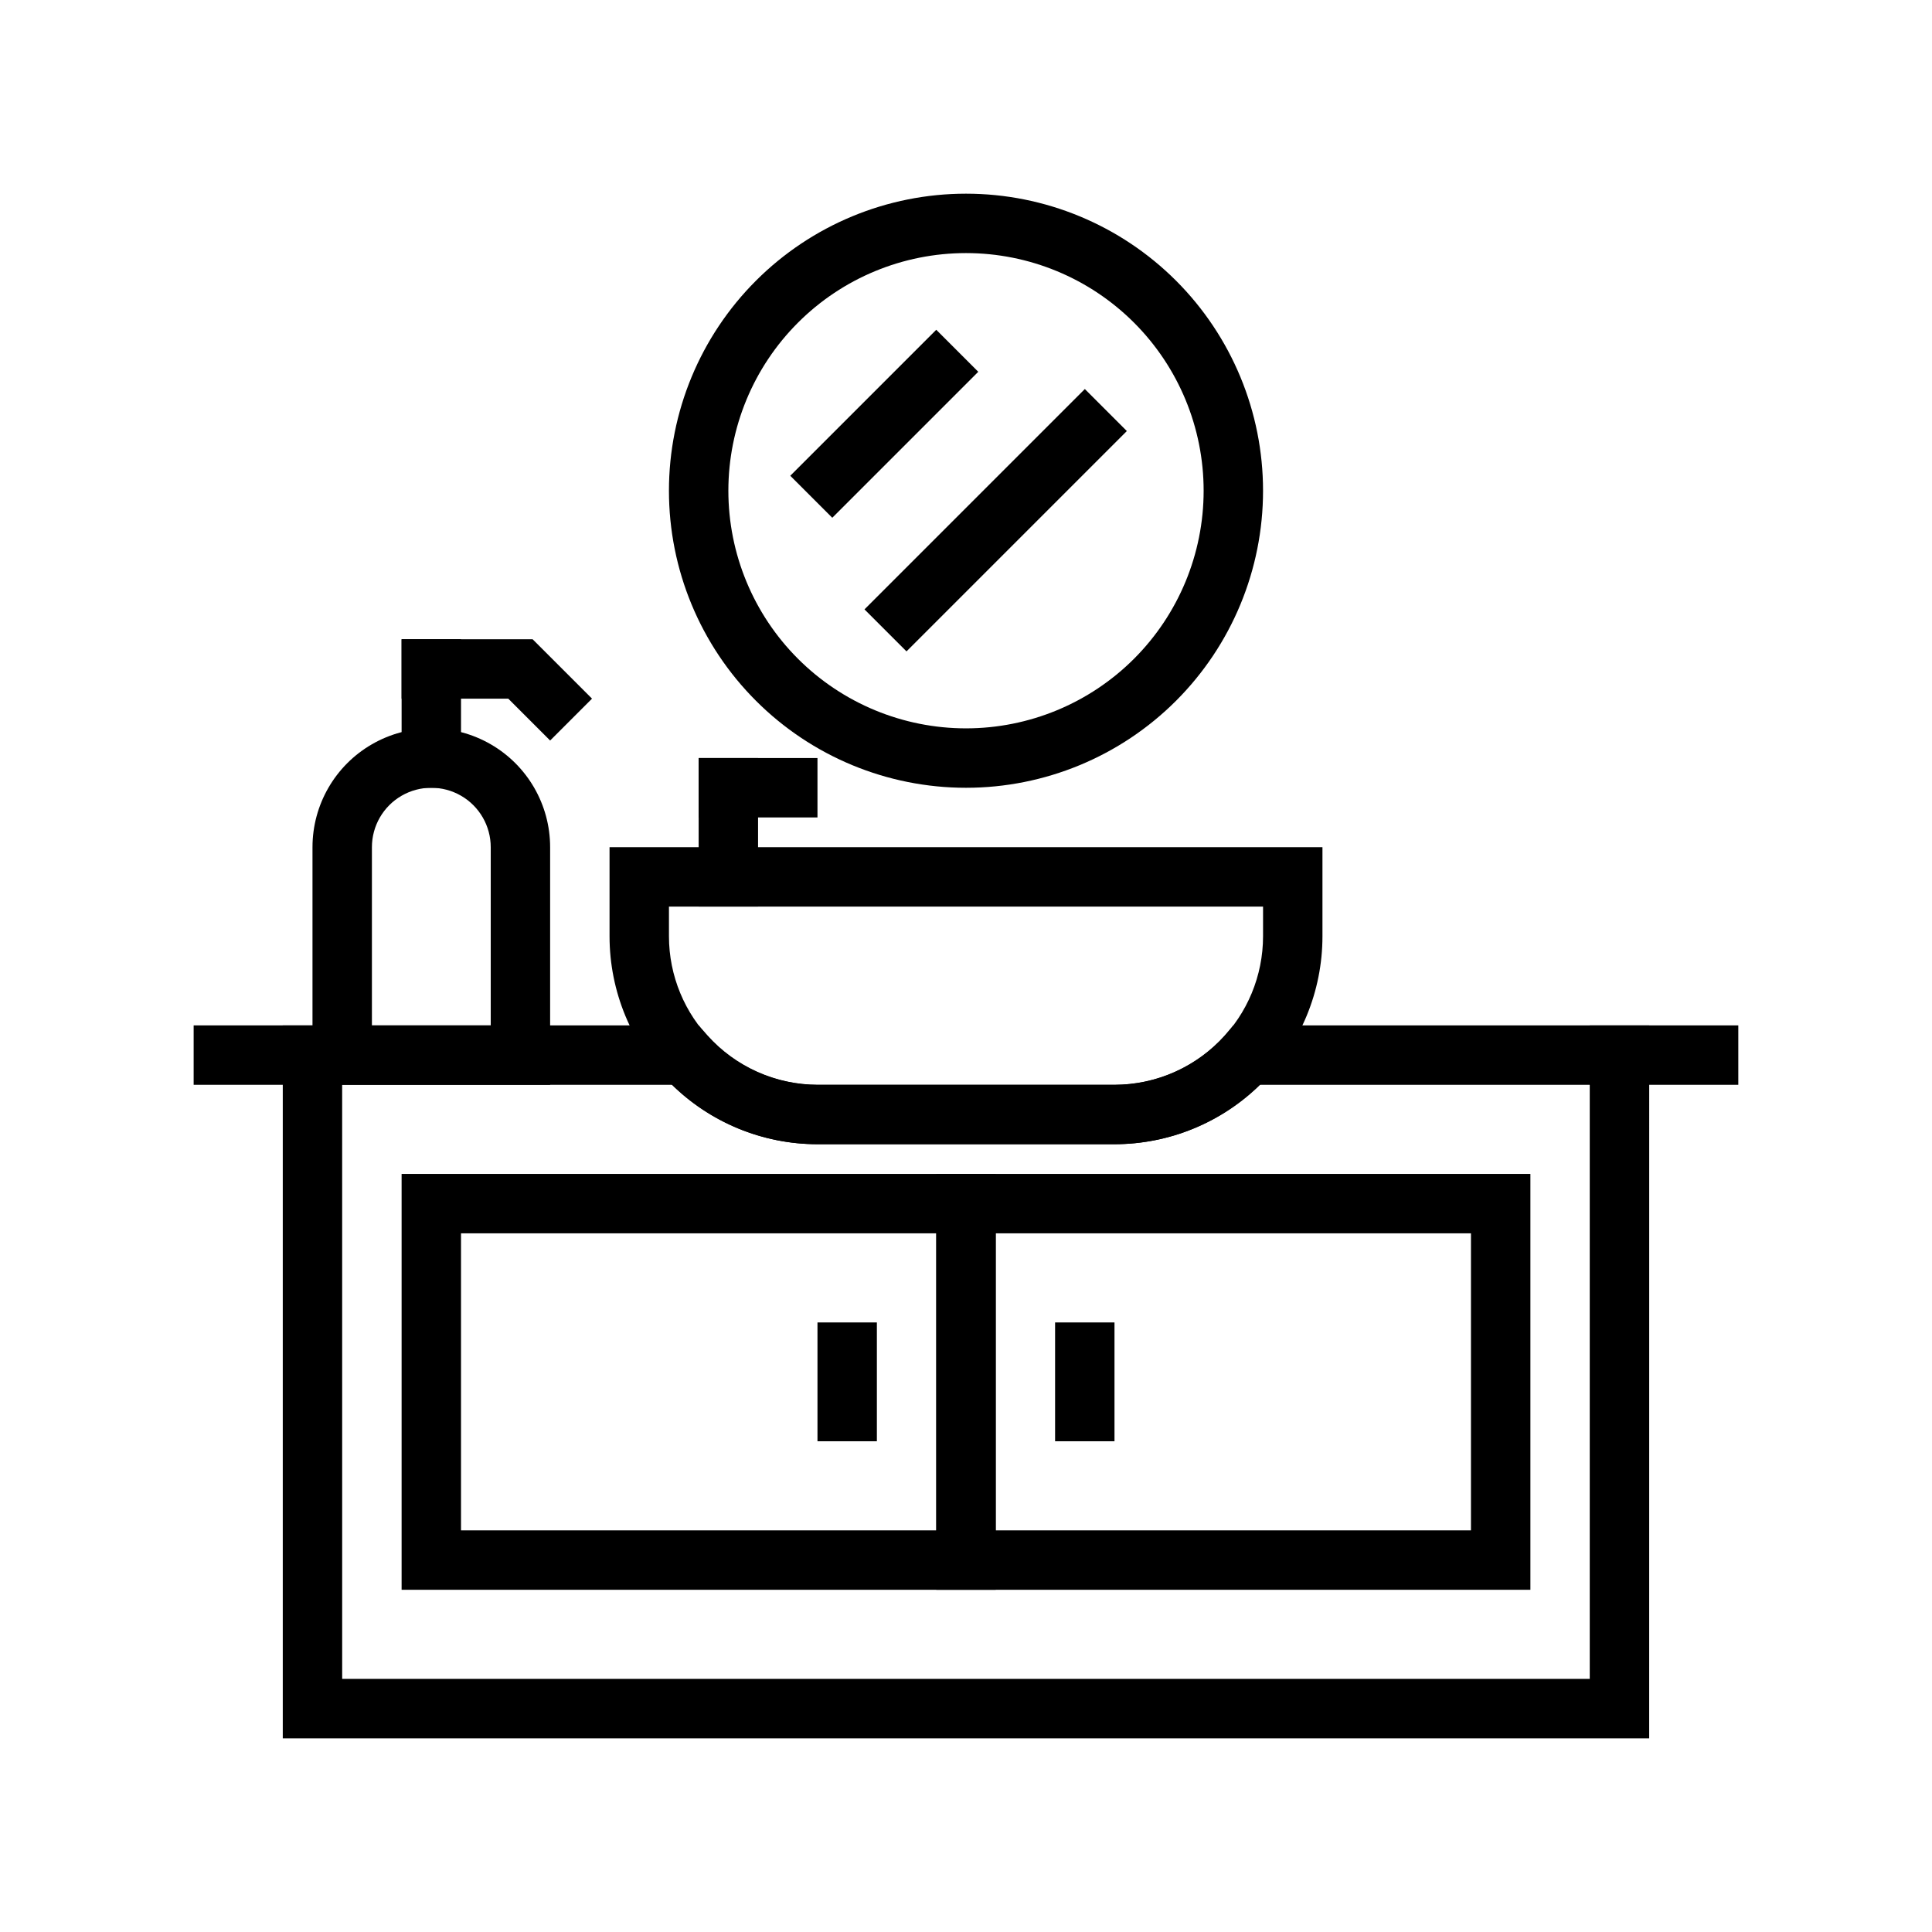
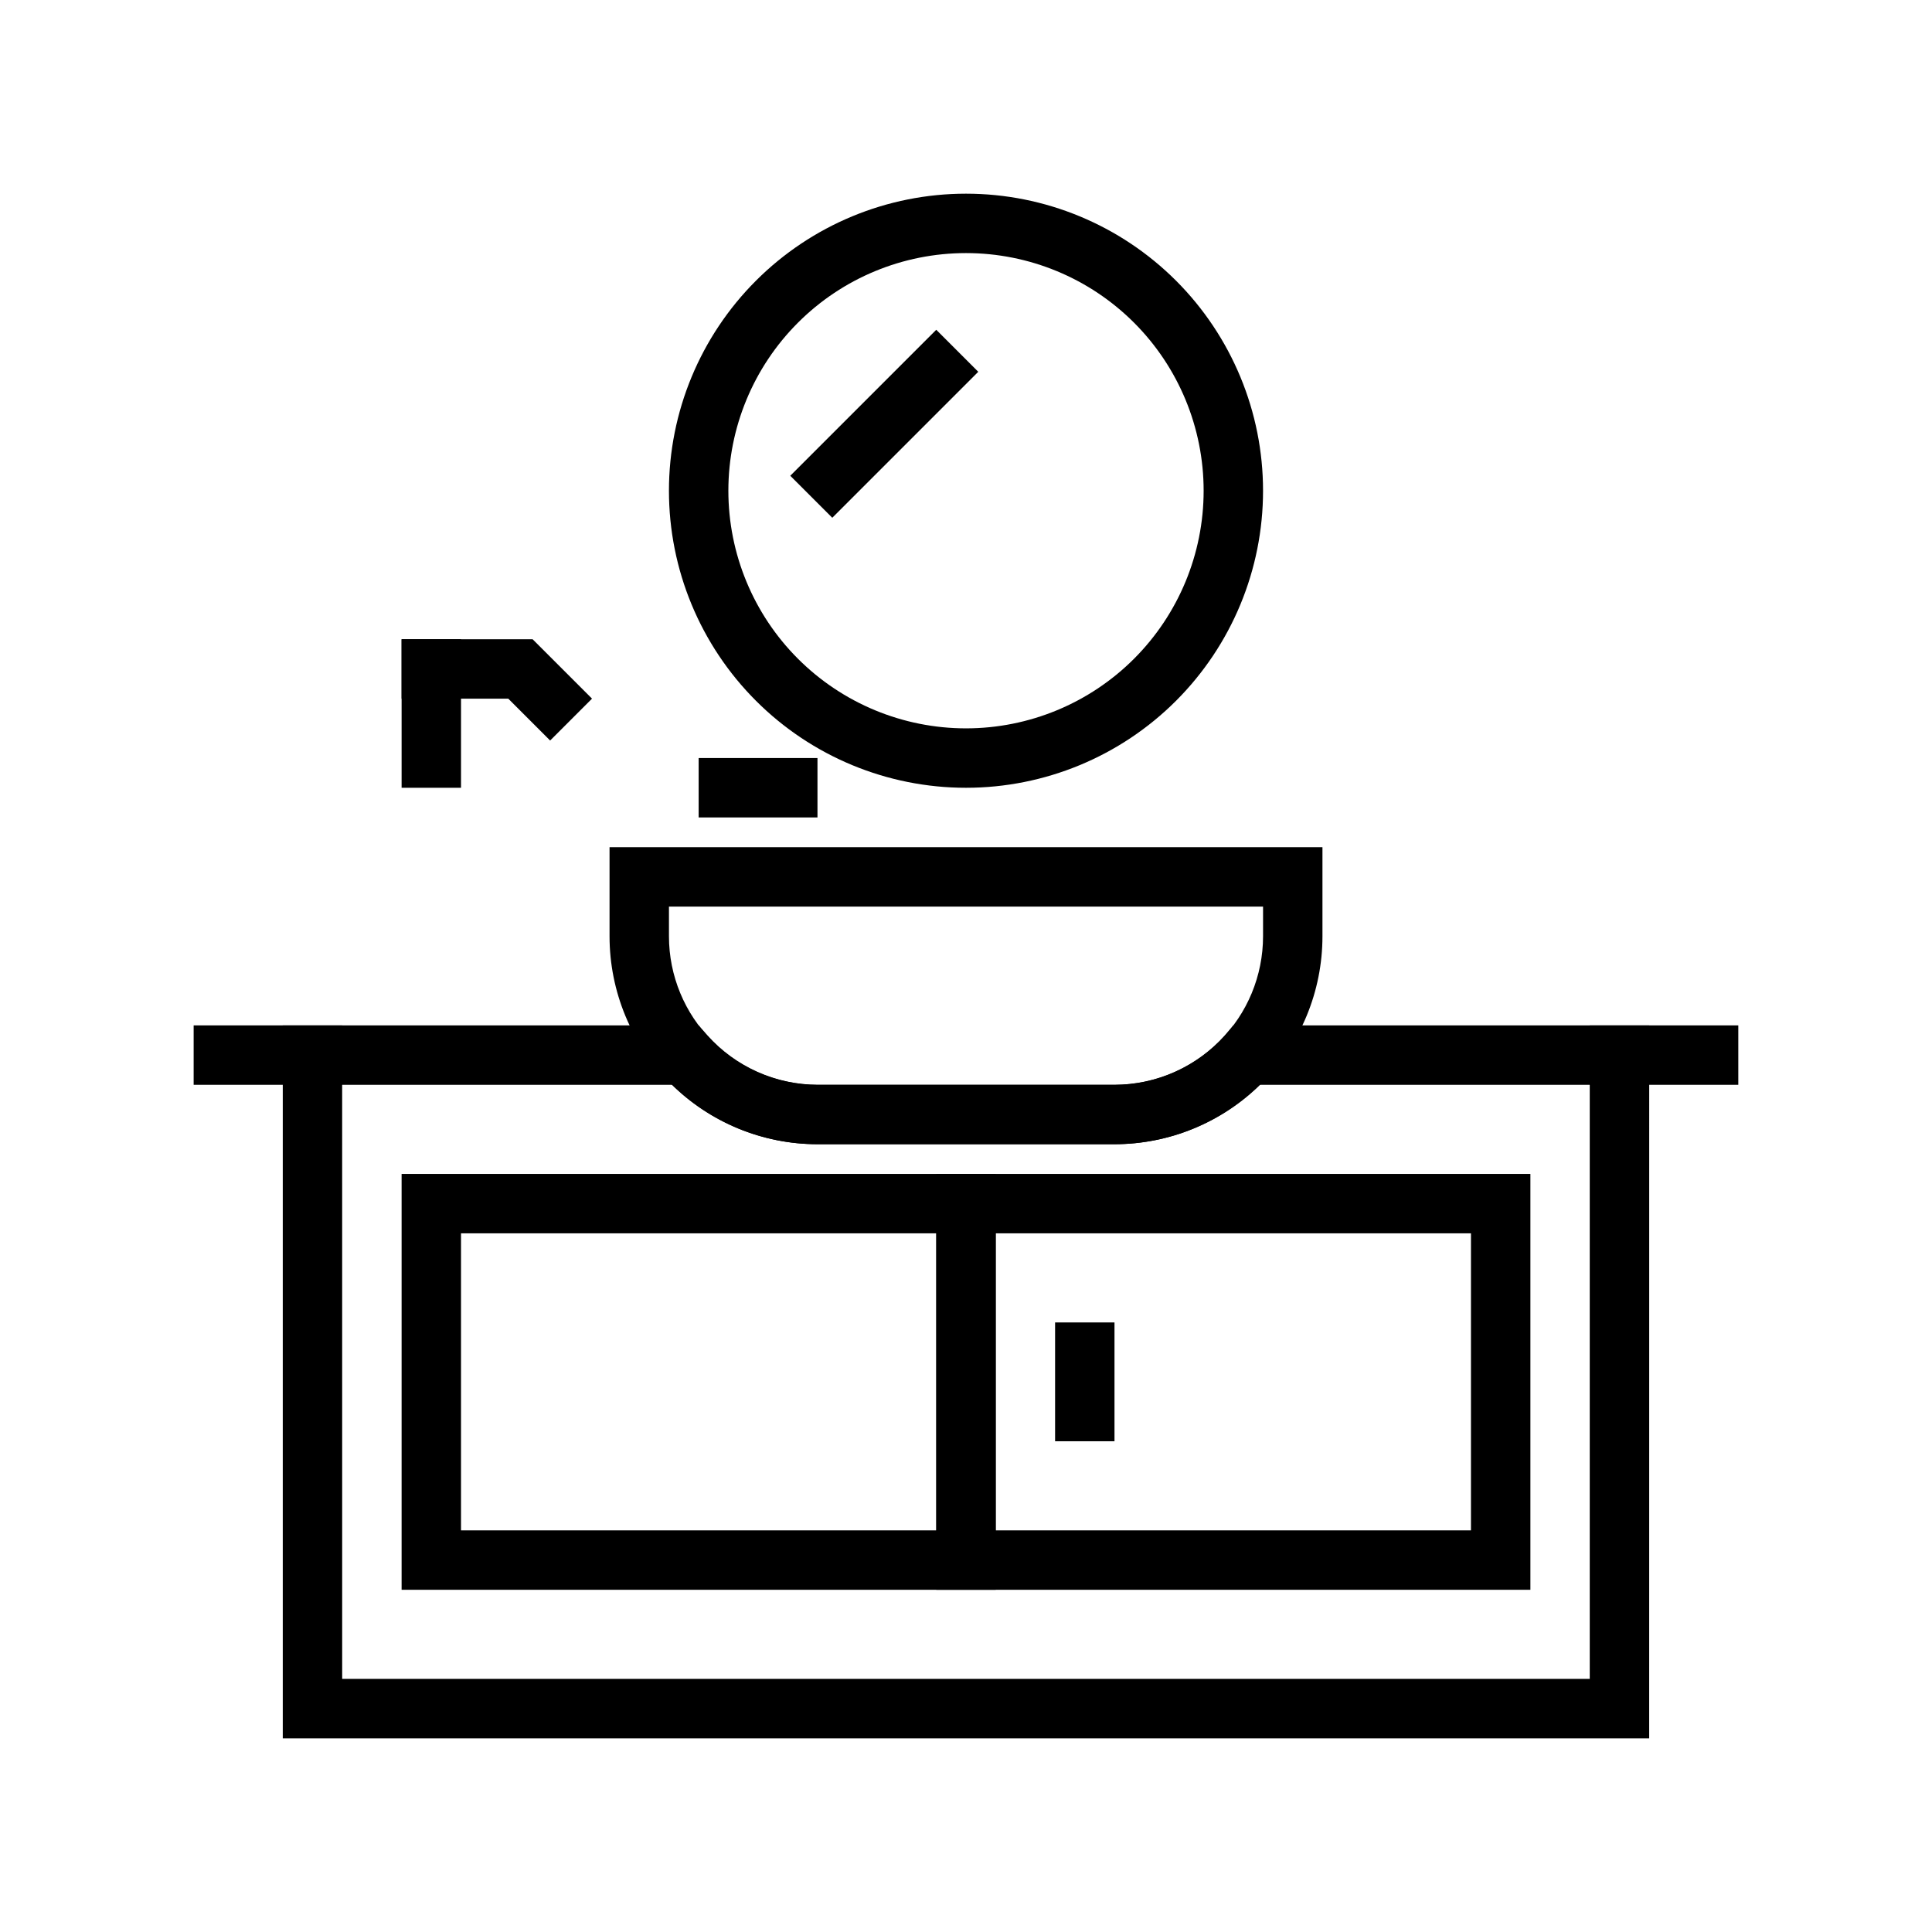
<svg xmlns="http://www.w3.org/2000/svg" fill="#000000" width="800px" height="800px" version="1.1" viewBox="144 144 512 512">
  <g>
    <path d="m581.05 604.67h-362.11v-188.93h110.21l2.363 2.676c7.426 8.273 18.008 13.023 29.125 13.07h78.723c11.145-0.027 21.758-4.773 29.203-13.07l2.285-2.676h110.21zm-346.37-15.746h330.62v-157.44h-87.461c-10.281 10.074-24.098 15.723-38.492 15.742h-78.723c-14.395-0.02-28.211-5.668-38.492-15.742h-87.457z" />
    <path d="m565.31 415.74h39.359v15.742h-39.359z" />
    <path d="m195.32 415.74h39.359v15.742h-39.359z" />
    <path d="m439.36 447.23h-78.723c-14.613 0-28.629-5.805-38.961-16.141-10.336-10.332-16.141-24.348-16.141-38.965v-23.613h188.93v23.617-0.004c0 14.617-5.805 28.633-16.137 38.965-10.336 10.336-24.352 16.141-38.965 16.141zm-118.08-62.977v7.871c0 10.441 4.148 20.453 11.527 27.832 7.383 7.383 17.395 11.531 27.832 11.531h78.723c10.438 0 20.449-4.148 27.832-11.531 7.379-7.379 11.527-17.391 11.527-27.832v-7.871z" />
    <path d="m407.87 565.31h-157.44v-110.21h157.44zm-141.7-15.746h125.95v-78.719h-125.95z" />
    <path d="m549.57 565.31h-157.44v-110.21h157.44zm-141.7-15.746h125.95v-78.719h-125.95z" />
-     <path d="m360.64 494.46h15.742v31.488h-15.742z" />
    <path d="m423.61 494.46h15.742v31.488h-15.742z" />
    <path d="m400 352.77c-20.879 0-40.902-8.293-55.664-23.055-14.766-14.766-23.059-34.785-23.059-55.664s8.293-40.902 23.059-55.664c14.762-14.762 34.785-23.059 55.664-23.059 20.875 0 40.898 8.297 55.664 23.059 14.762 14.762 23.055 34.785 23.055 55.664s-8.293 40.898-23.055 55.664c-14.766 14.762-34.789 23.055-55.664 23.055zm0-141.7c-16.703 0-32.723 6.633-44.531 18.445-11.812 11.809-18.445 27.828-18.445 44.531s6.633 32.719 18.445 44.531c11.809 11.809 27.828 18.445 44.531 18.445 16.699 0 32.719-6.637 44.531-18.445 11.809-11.812 18.445-27.828 18.445-44.531s-6.637-32.723-18.445-44.531c-11.812-11.812-27.832-18.445-44.531-18.445z" />
-     <path d="m329.15 344.89h15.742v39.359h-15.742z" />
    <path d="m329.15 344.89h31.488v15.742h-31.488z" />
    <path d="m250.43 313.41h15.742v39.359h-15.742z" />
-     <path d="m289.79 431.49h-62.977v-62.977c0-11.25 6.004-21.645 15.746-27.27 9.742-5.625 21.746-5.625 31.488 0s15.742 16.02 15.742 27.27zm-47.23-15.742h31.488v-47.234c0-5.625-3-10.824-7.871-13.637-4.871-2.812-10.875-2.812-15.746 0-4.871 2.812-7.871 8.012-7.871 13.637z" />
    <path d="m289.79 340.25-11.098-11.102h-28.262v-15.742h34.715l15.746 15.742z" />
    <path d="m353.43 270.08 38.688-38.688 11.133 11.133-38.688 38.688z" />
-     <path d="m373.1 305.49 58.391-58.391 11.133 11.133-58.391 58.391z" />
  </g>
</svg>